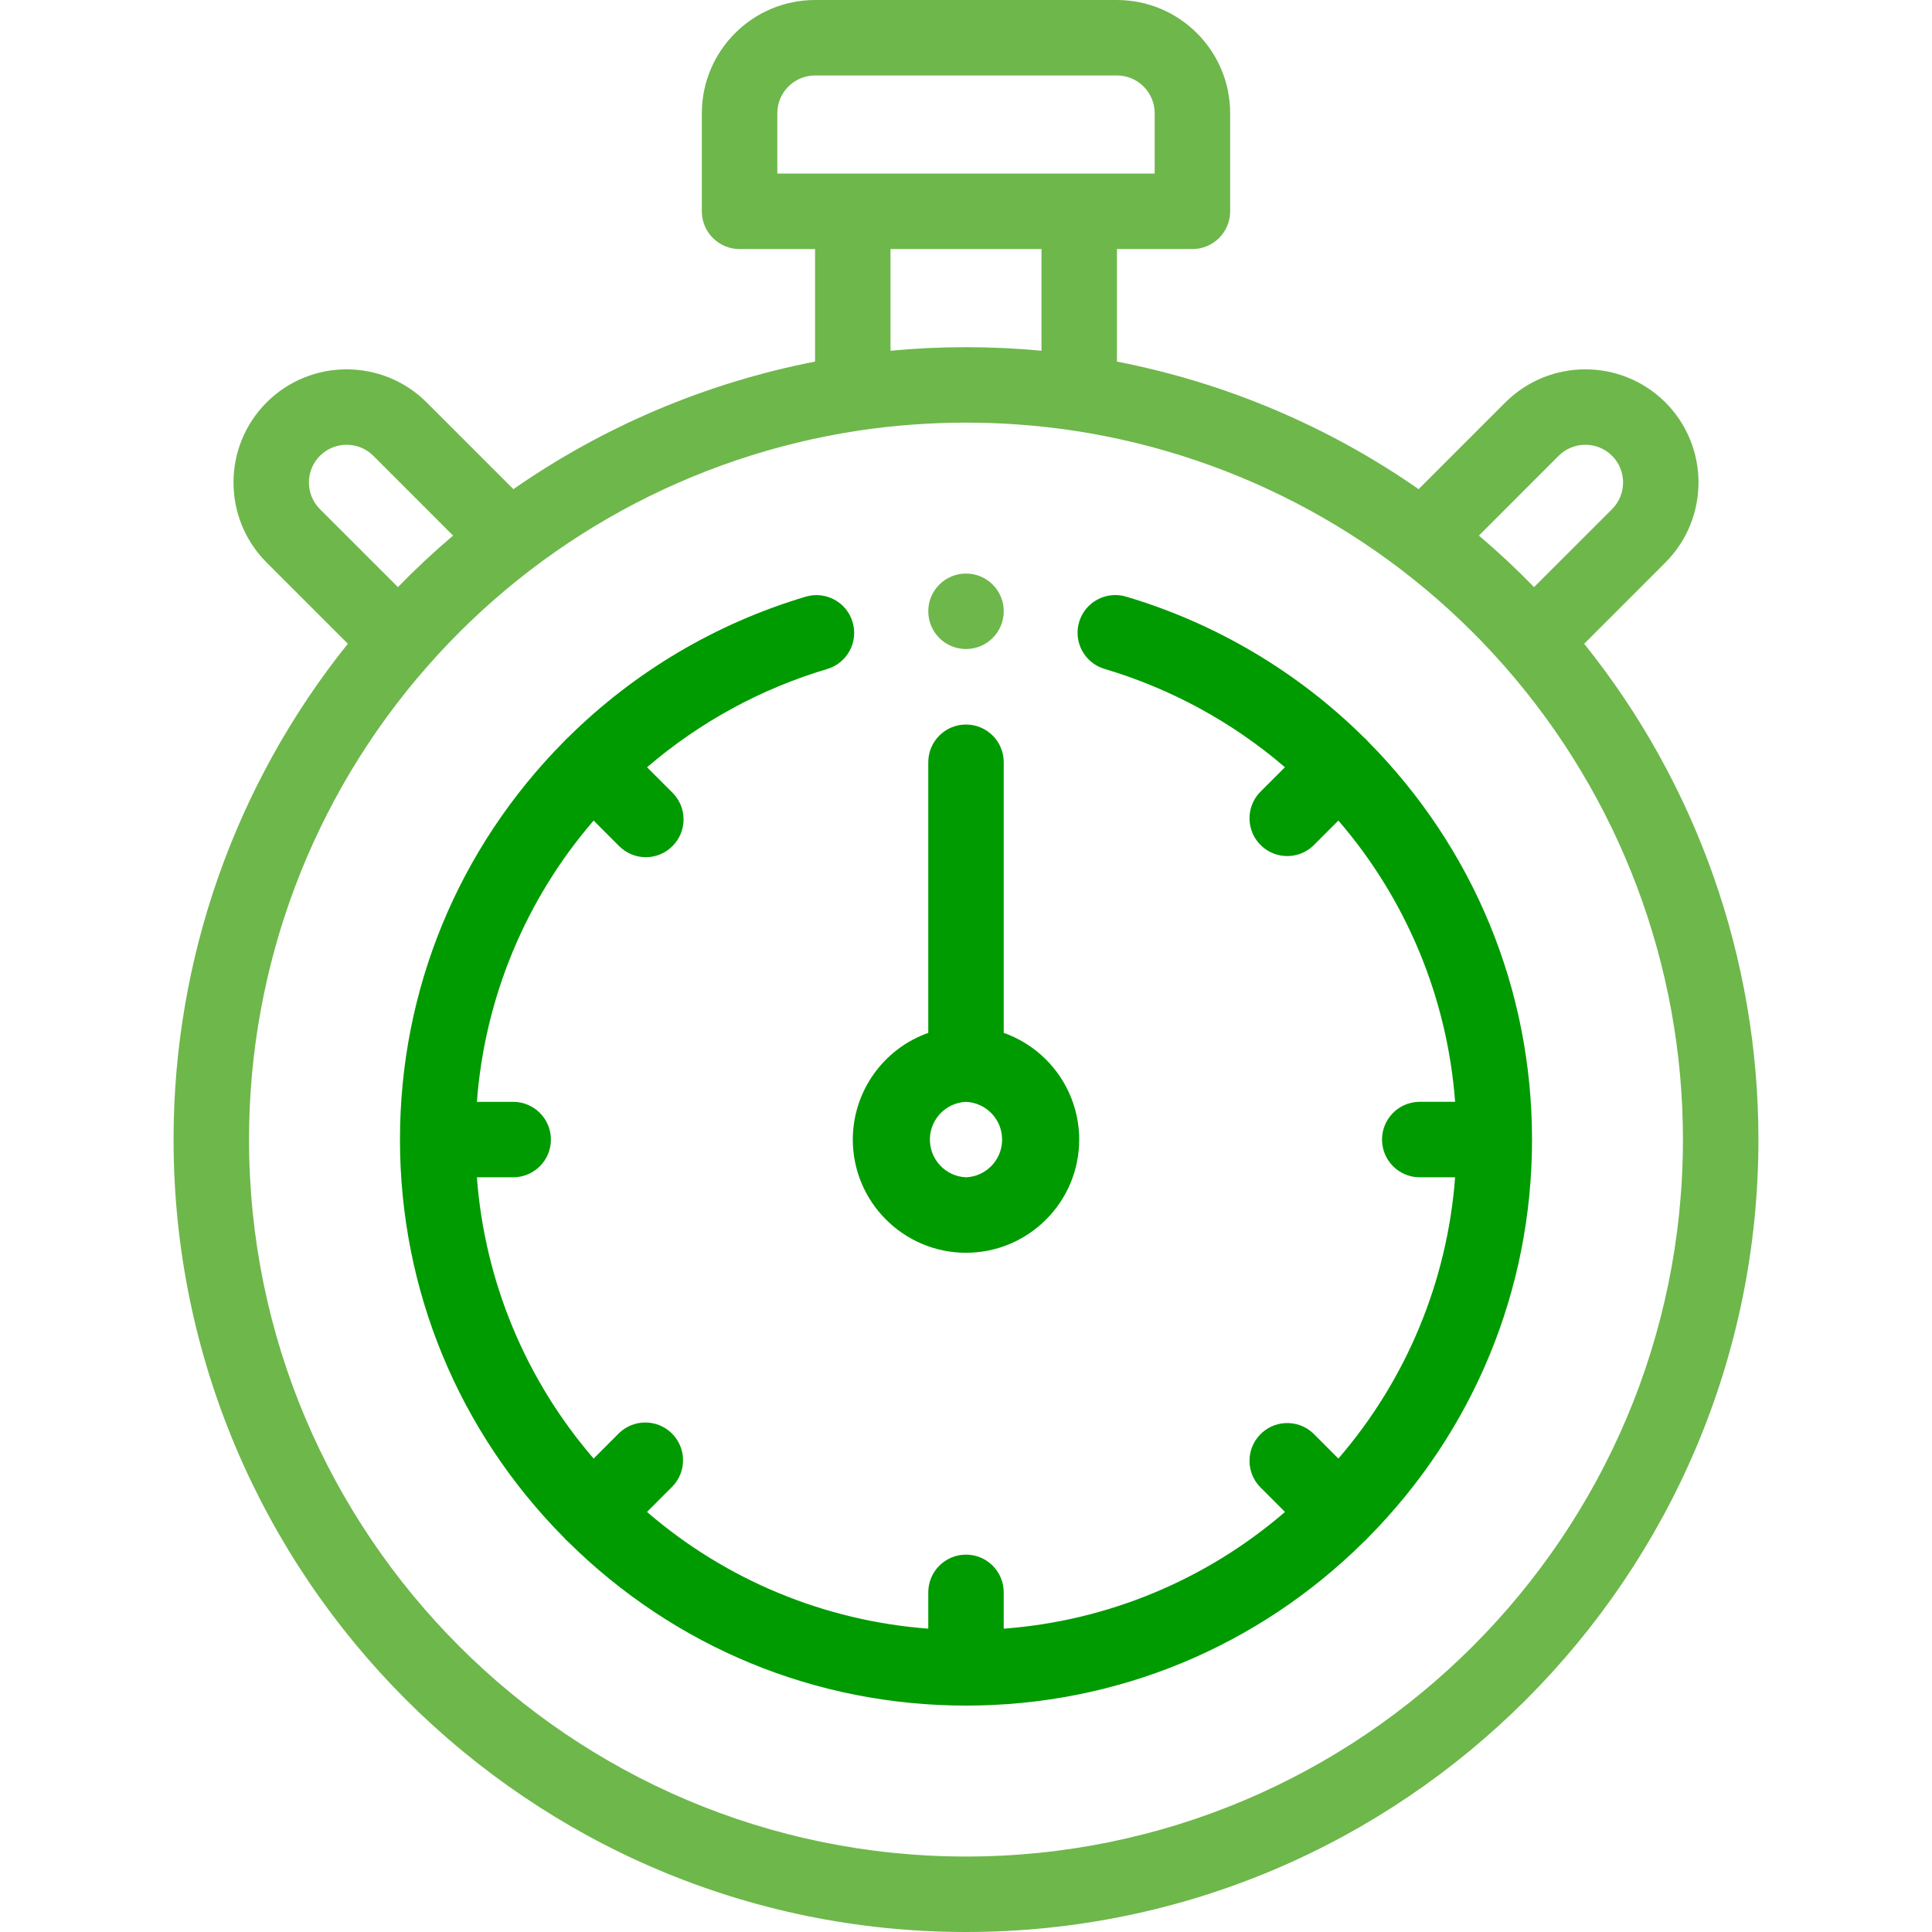
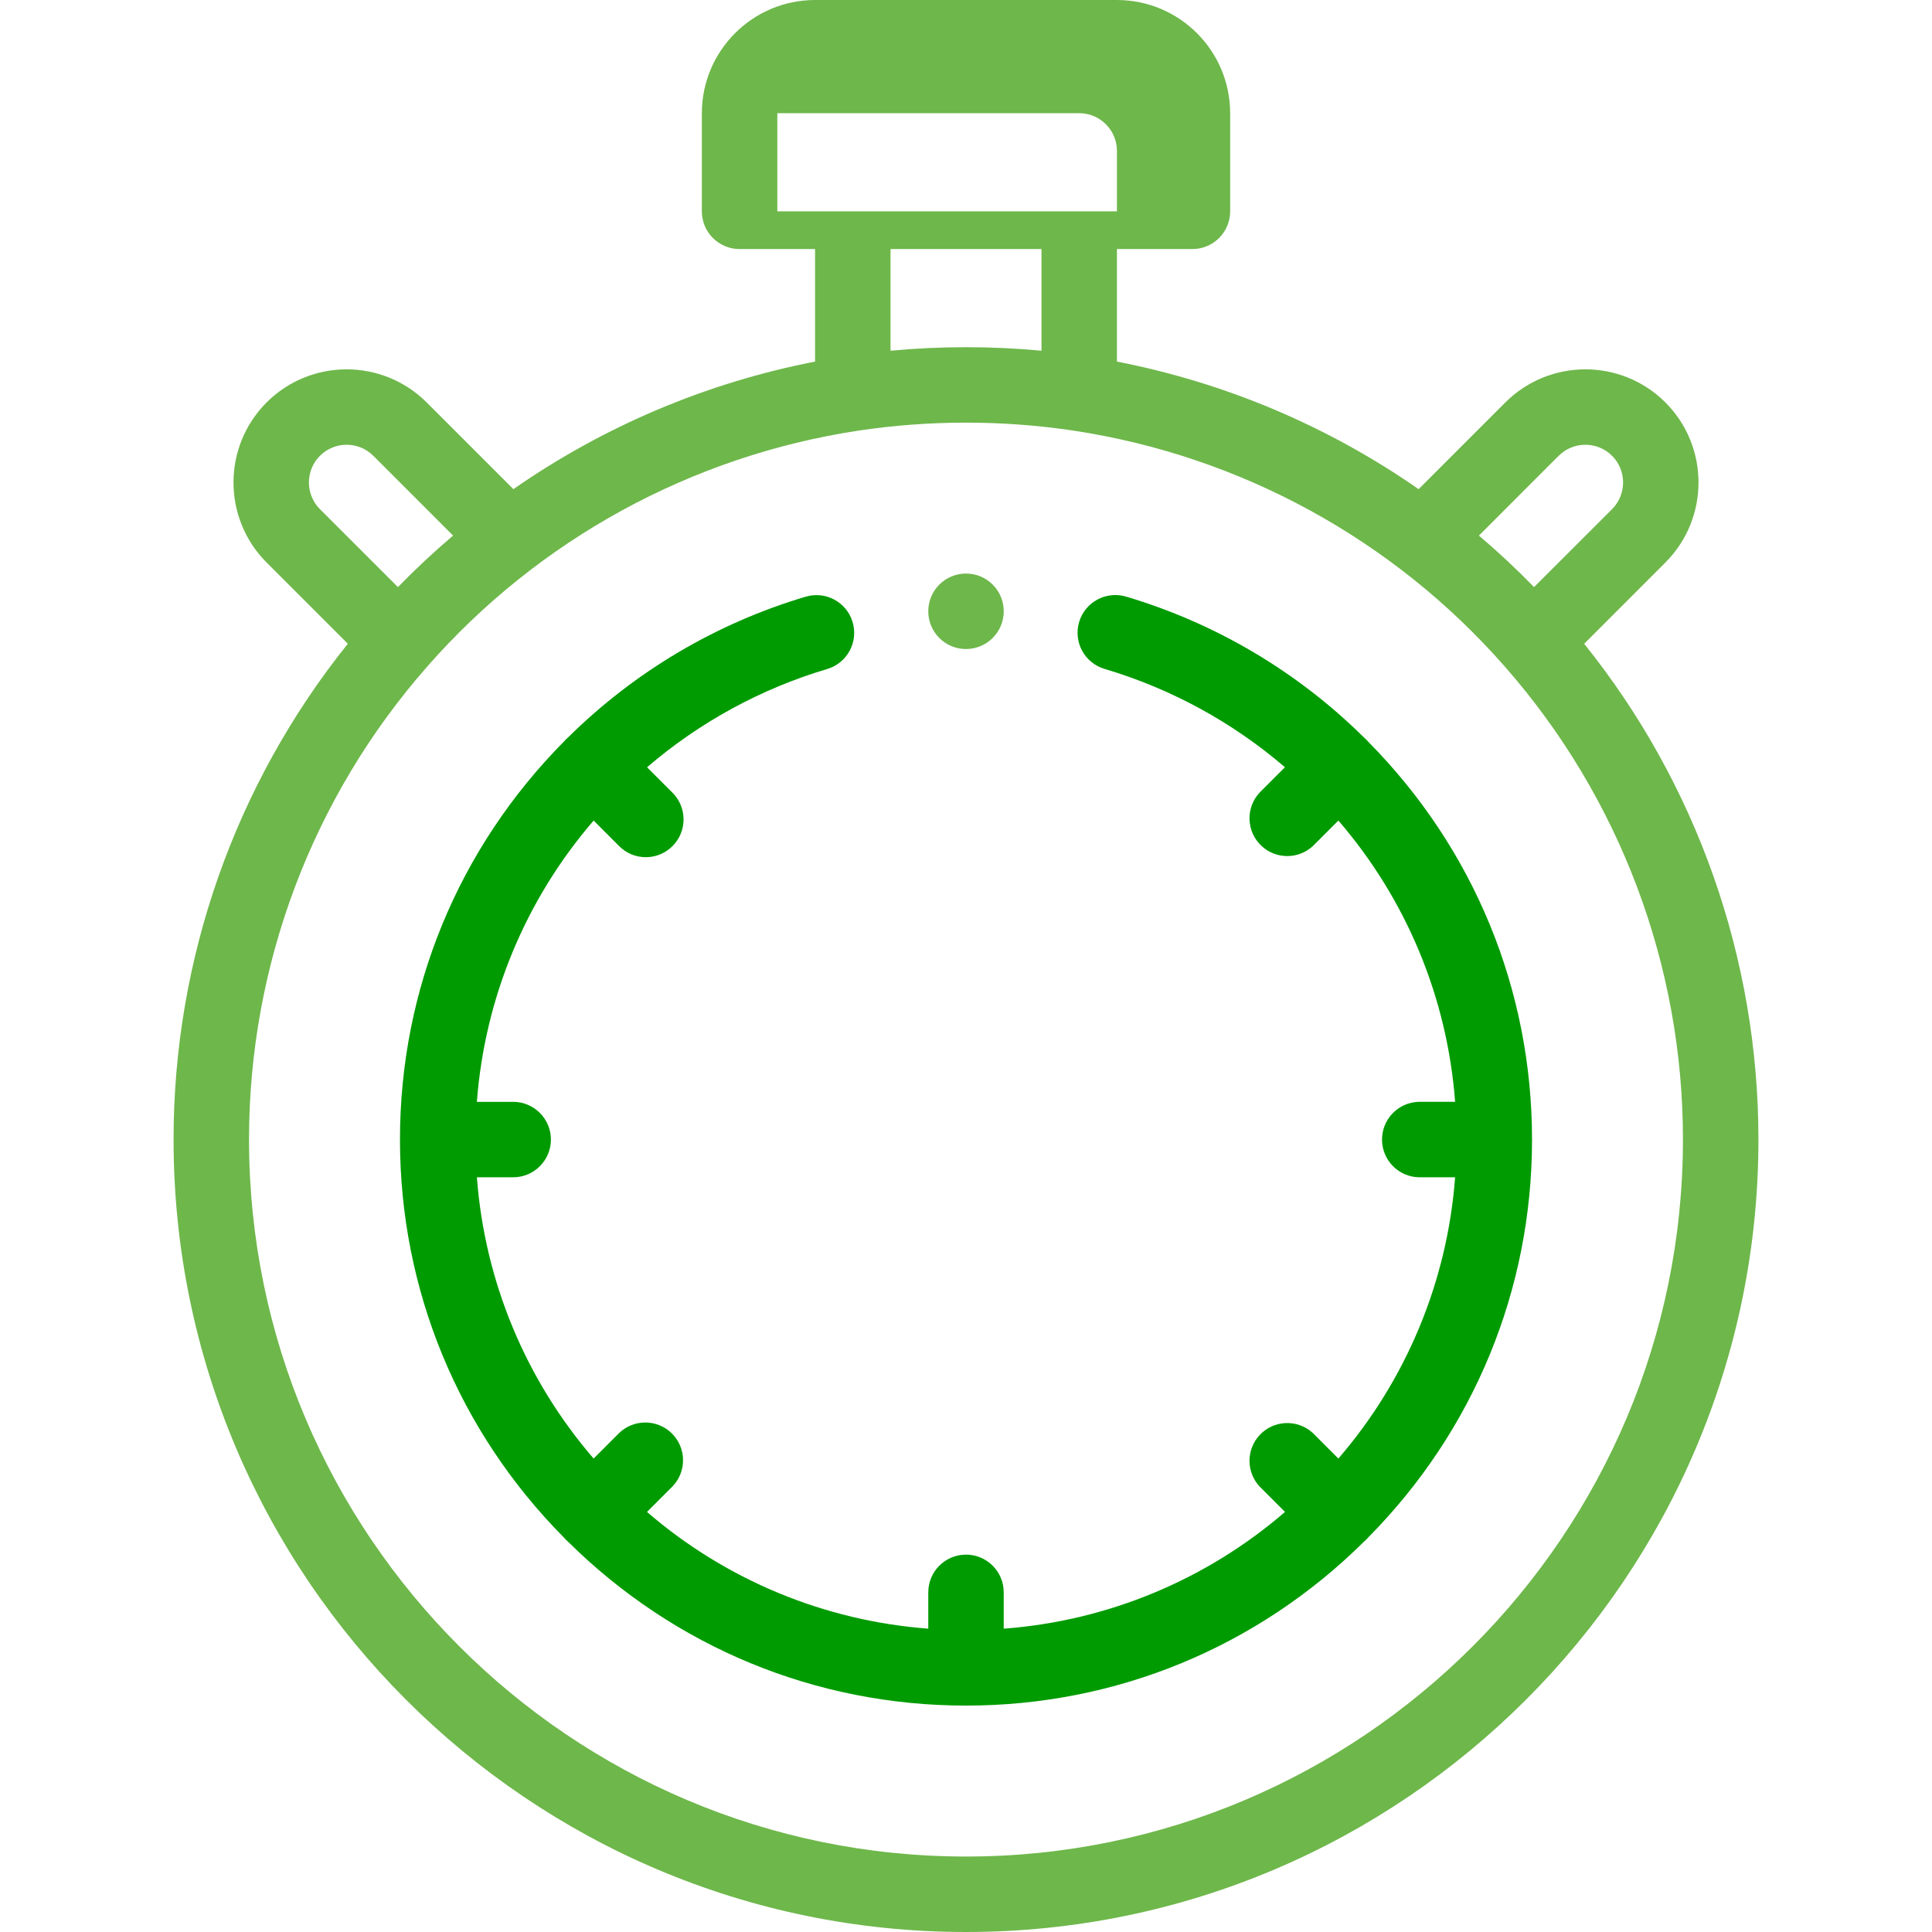
<svg xmlns="http://www.w3.org/2000/svg" version="1.1" id="Layer_1" x="0px" y="0px" viewBox="0 0 80 80" style="enable-background:new 0 0 80 80;" xml:space="preserve">
  <style type="text/css">
	.st0{fill:#6EB74B;}
	.st1{fill:#009B00;}
</style>
-   <path class="st0" d="M65.597,26.657l3.364-3.365c1.827-1.831,1.827-4.797,0-6.628c-1.831-1.827-4.797-1.827-6.628,0l-3.591,3.591  c-3.751-2.611-8.006-4.41-12.492-5.282v-4.66h3.125c0.863,0,1.563-0.7,1.563-1.563V4.687C50.935,2.099,48.838,0.003,46.25,0h-12.5  c-2.588,0.003-4.685,2.1-4.688,4.688V8.75c0,0.863,0.7,1.563,1.563,1.563h3.125v4.66c-4.486,0.872-8.741,2.671-12.491,5.282  l-3.592-3.591c-1.831-1.827-4.797-1.827-6.628,0c-1.827,1.831-1.827,4.797,0,6.628l3.364,3.364  C9.73,32.478,7.184,39.722,7.187,47.188C7.188,65.28,21.907,80,40,80s32.813-14.72,32.813-32.813  C72.813,39.697,70.26,32.464,65.597,26.657z M64.542,18.873c0.61-0.609,1.6-0.608,2.21,0c0.608,0.61,0.608,1.6,0,2.21l-3.23,3.228  c-0.727-0.747-1.489-1.459-2.283-2.134C61.239,22.177,64.542,18.873,64.542,18.873z M32.187,4.687c0-0.861,0.701-1.562,1.563-1.562  h12.5c0.862,0,1.563,0.7,1.563,1.563v2.5H32.187V4.687L32.187,4.687z M43.125,10.312v4.21c-2.079-0.194-4.171-0.194-6.25,0v-4.21  H43.125z M13.248,18.873c0.61-0.608,1.6-0.609,2.21,0l3.303,3.304c-0.794,0.675-1.557,1.387-2.284,2.134l-3.229-3.228  C12.639,20.472,12.639,19.484,13.248,18.873z M40,76.875c-16.37,0-29.688-13.318-29.688-29.688  c-0.003-7.211,2.621-14.175,7.382-19.591c4.613-5.258,10.935-8.716,17.85-9.765c2.954-0.441,5.957-0.441,8.911,0  c6.916,1.049,13.239,4.507,17.852,9.765c4.76,5.416,7.384,12.381,7.38,19.591C69.687,63.557,56.37,76.875,40,76.875z" />
-   <path class="st1" d="M40,51.875c2.588-0.003,4.685-2.1,4.688-4.688c-0.003-1.986-1.255-3.754-3.126-4.418V31.563  c0-0.863-0.699-1.562-1.562-1.562s-1.562,0.699-1.562,1.562v11.206c-1.872,0.664-3.123,2.433-3.126,4.419  C35.316,49.775,37.413,51.871,40,51.875L40,51.875z M40,45.625c0.863,0.038,1.532,0.768,1.494,1.631  c-0.035,0.81-0.684,1.459-1.494,1.494c-0.863-0.038-1.532-0.768-1.494-1.631C38.542,46.309,39.19,45.66,40,45.625z" />
+   <path class="st0" d="M65.597,26.657l3.364-3.365c1.827-1.831,1.827-4.797,0-6.628c-1.831-1.827-4.797-1.827-6.628,0l-3.591,3.591  c-3.751-2.611-8.006-4.41-12.492-5.282v-4.66h3.125c0.863,0,1.563-0.7,1.563-1.563V4.687C50.935,2.099,48.838,0.003,46.25,0h-12.5  c-2.588,0.003-4.685,2.1-4.688,4.688V8.75c0,0.863,0.7,1.563,1.563,1.563h3.125v4.66c-4.486,0.872-8.741,2.671-12.491,5.282  l-3.592-3.591c-1.831-1.827-4.797-1.827-6.628,0c-1.827,1.831-1.827,4.797,0,6.628l3.364,3.364  C9.73,32.478,7.184,39.722,7.187,47.188C7.188,65.28,21.907,80,40,80s32.813-14.72,32.813-32.813  C72.813,39.697,70.26,32.464,65.597,26.657z M64.542,18.873c0.61-0.609,1.6-0.608,2.21,0c0.608,0.61,0.608,1.6,0,2.21l-3.23,3.228  c-0.727-0.747-1.489-1.459-2.283-2.134C61.239,22.177,64.542,18.873,64.542,18.873z M32.187,4.687h12.5c0.862,0,1.563,0.7,1.563,1.563v2.5H32.187V4.687L32.187,4.687z M43.125,10.312v4.21c-2.079-0.194-4.171-0.194-6.25,0v-4.21  H43.125z M13.248,18.873c0.61-0.608,1.6-0.609,2.21,0l3.303,3.304c-0.794,0.675-1.557,1.387-2.284,2.134l-3.229-3.228  C12.639,20.472,12.639,19.484,13.248,18.873z M40,76.875c-16.37,0-29.688-13.318-29.688-29.688  c-0.003-7.211,2.621-14.175,7.382-19.591c4.613-5.258,10.935-8.716,17.85-9.765c2.954-0.441,5.957-0.441,8.911,0  c6.916,1.049,13.239,4.507,17.852,9.765c4.76,5.416,7.384,12.381,7.38,19.591C69.687,63.557,56.37,76.875,40,76.875z" />
  <path class="st1" d="M56.645,30.703c-0.05-0.061-0.107-0.118-0.168-0.168c-2.753-2.724-6.135-4.727-9.848-5.83  c-0.826-0.247-1.697,0.222-1.944,1.048s0.222,1.697,1.048,1.944c0.004,0.001,0.007,0.002,0.011,0.003  c2.746,0.817,5.289,2.203,7.463,4.07l-1.054,1.054c-0.585,0.635-0.545,1.625,0.09,2.21c0.599,0.552,1.521,0.552,2.12,0l1.056-1.057  c2.818,3.264,4.512,7.347,4.834,11.647H58.75c-0.863,0.022-1.545,0.739-1.523,1.602c0.021,0.832,0.691,1.502,1.523,1.523h1.503  c-0.322,4.3-2.016,8.383-4.834,11.647l-1.056-1.057c-0.635-0.585-1.625-0.545-2.21,0.09c-0.552,0.599-0.552,1.521,0,2.12  l1.056,1.057c-3.264,2.817-7.347,4.512-11.647,4.834v-1.504c0-0.863-0.699-1.562-1.562-1.562c-0.863,0-1.562,0.699-1.562,1.562  v1.503c-4.3-0.322-8.383-2.016-11.647-4.833l1.056-1.057c0.598-0.622,0.579-1.612-0.043-2.21c-0.605-0.582-1.562-0.582-2.167,0  l-1.056,1.057c-2.818-3.264-4.512-7.347-4.834-11.647h1.503c0.863,0,1.562-0.7,1.562-1.562s-0.7-1.562-1.562-1.562h-1.503  c0.322-4.3,2.016-8.383,4.834-11.647l1.056,1.057c0.607,0.61,1.593,0.613,2.203,0.007c0.002-0.002,0.004-0.004,0.007-0.007  c0.61-0.61,0.61-1.6,0-2.21l-1.054-1.054c2.174-1.867,4.717-3.254,7.463-4.07c0.826-0.247,1.296-1.118,1.048-1.944  c-0.246-0.822-1.109-1.292-1.933-1.052c-3.712,1.102-7.094,3.104-9.846,5.828c-0.032,0.027-0.064,0.055-0.094,0.085  c-0.027,0.027-0.05,0.055-0.075,0.083c-4.381,4.423-6.794,10.273-6.794,16.486c0,6.214,2.413,12.063,6.793,16.485  c0.024,0.029,0.049,0.057,0.076,0.084c0.027,0.027,0.055,0.051,0.083,0.076c4.423,4.38,10.272,6.793,16.486,6.793  c6.213,0,12.062-2.412,16.484-6.792c0.03-0.025,0.058-0.05,0.085-0.077c0.026-0.026,0.05-0.055,0.075-0.082  c4.381-4.423,6.794-10.273,6.794-16.486C63.438,40.974,61.025,35.125,56.645,30.703z" />
  <path class="st0" d="M39.999,26.875c0.863,0,1.563-0.699,1.564-1.562c0-0.863-0.699-1.563-1.562-1.564c-0.001,0-0.002,0-0.002,0  c-0.863,0.001-1.562,0.701-1.561,1.565C38.438,26.176,39.137,26.875,39.999,26.875z" />
</svg>